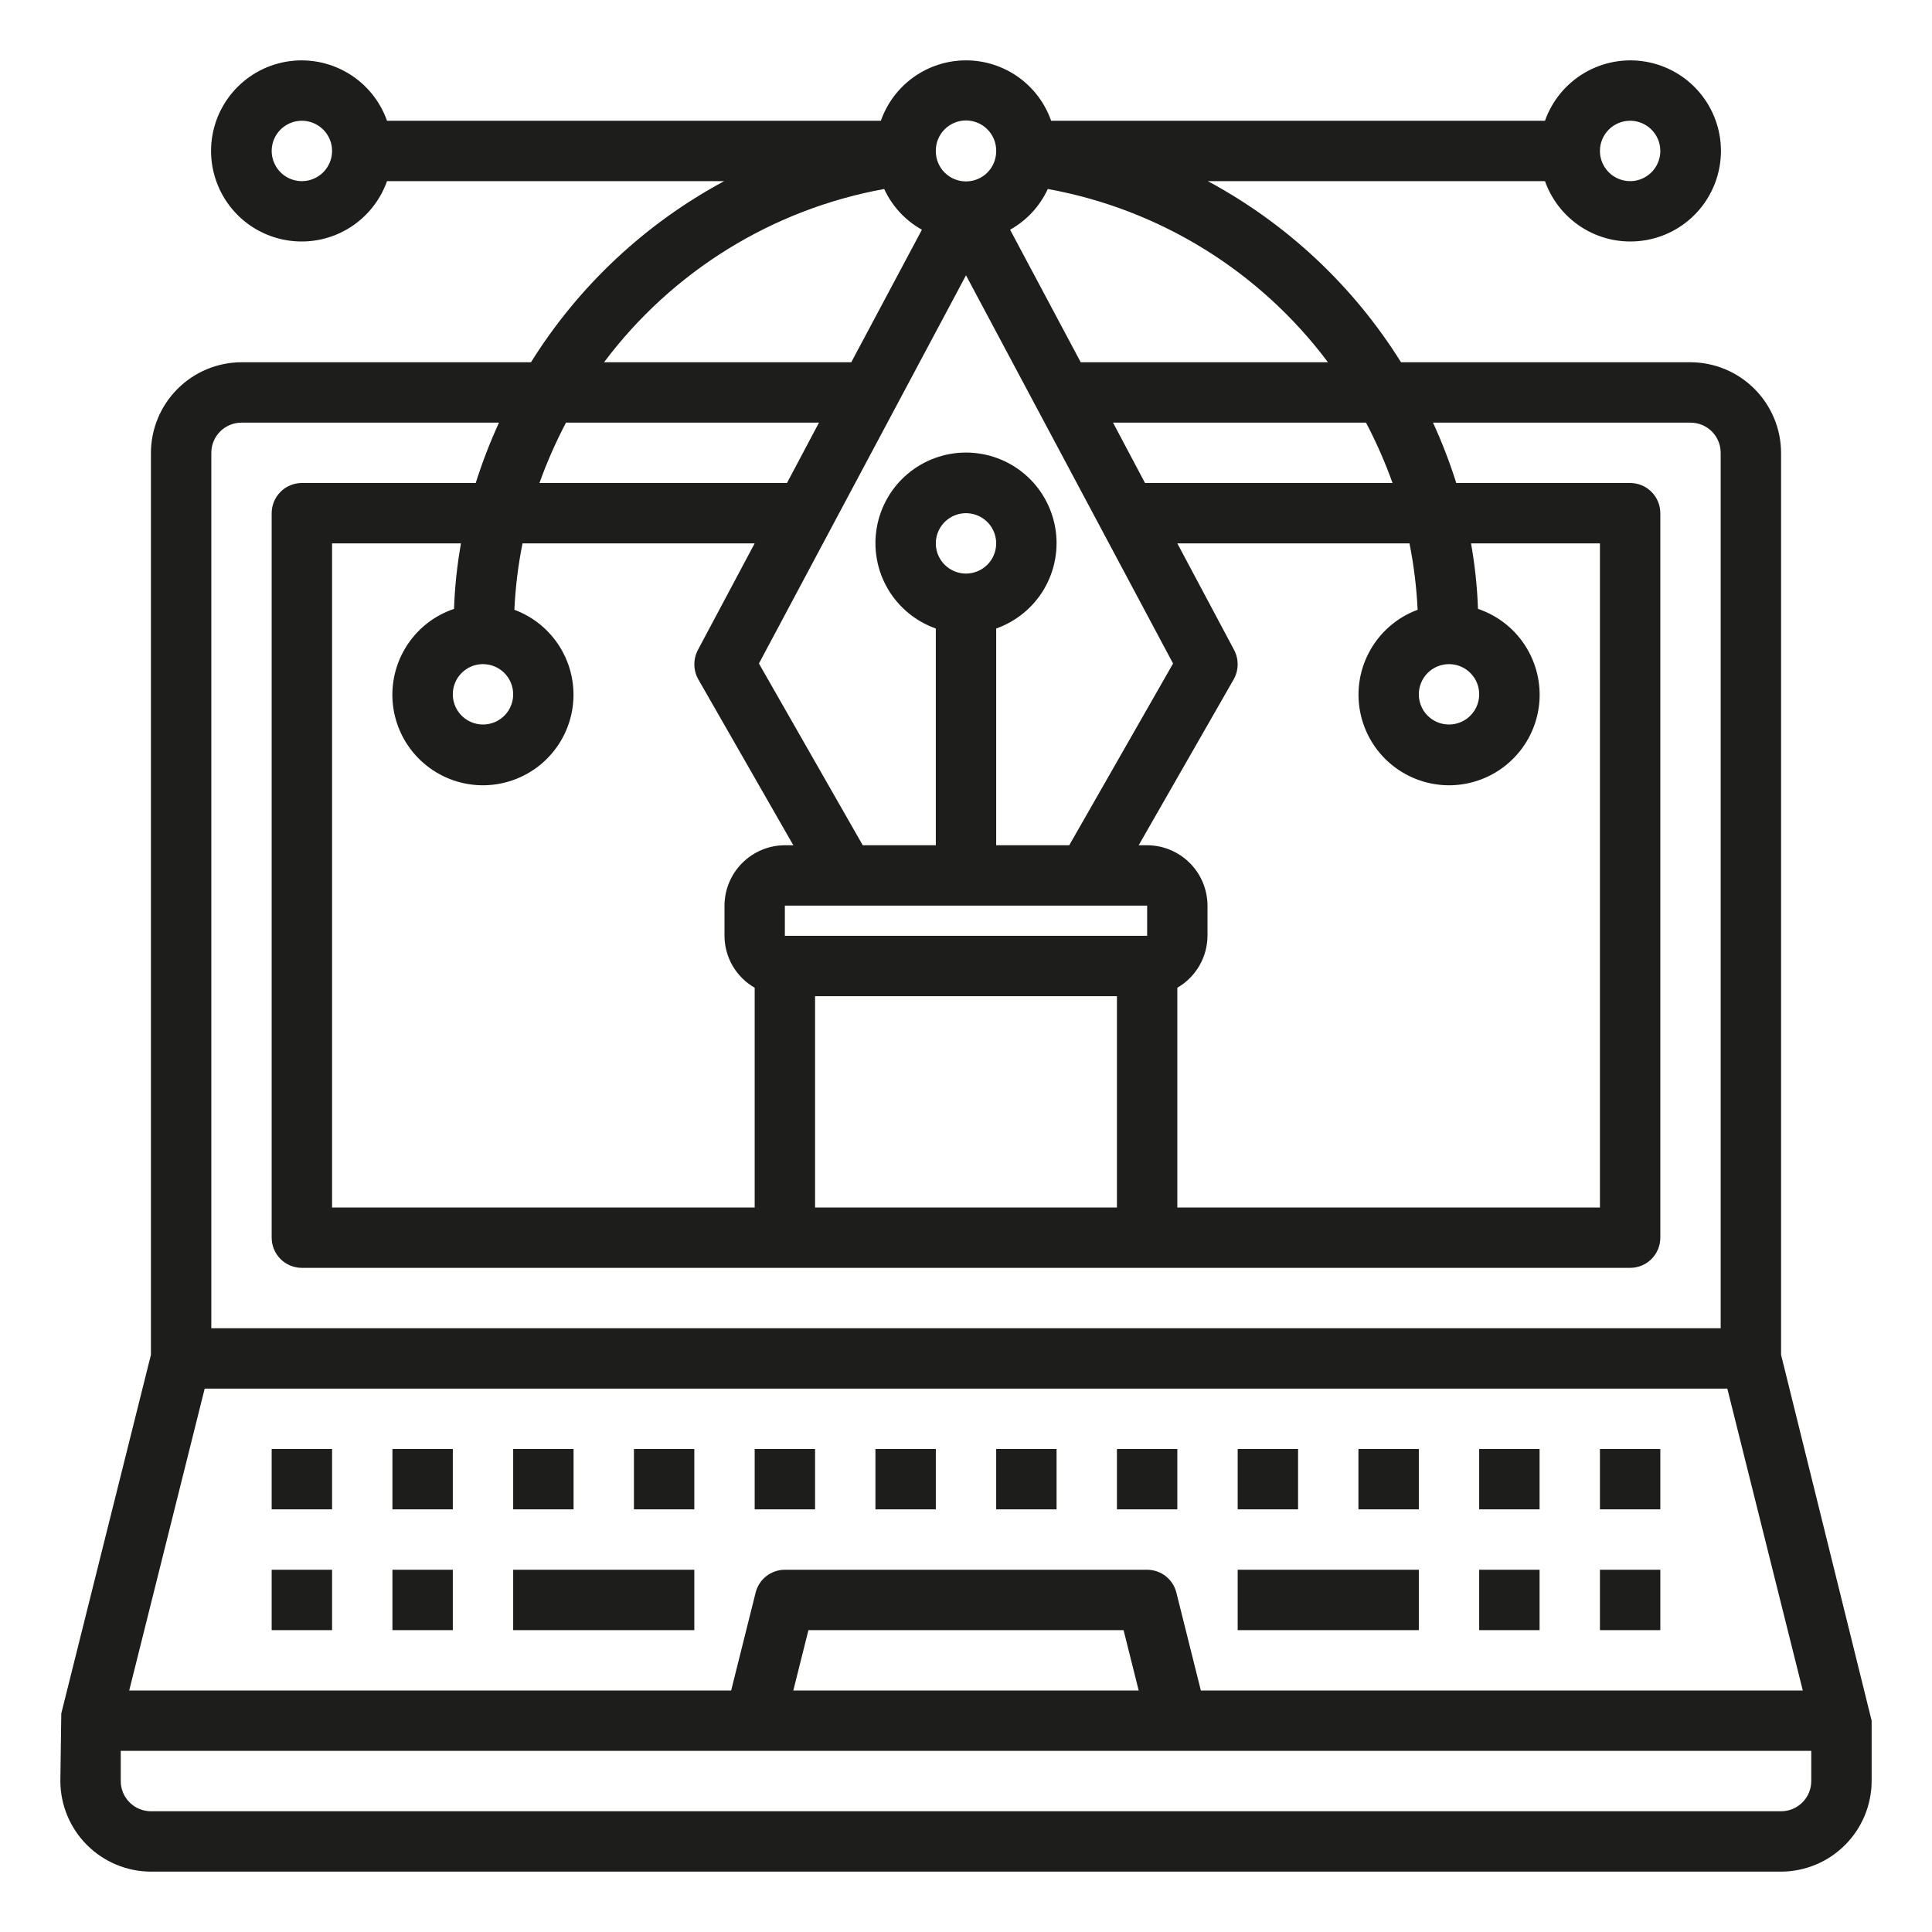
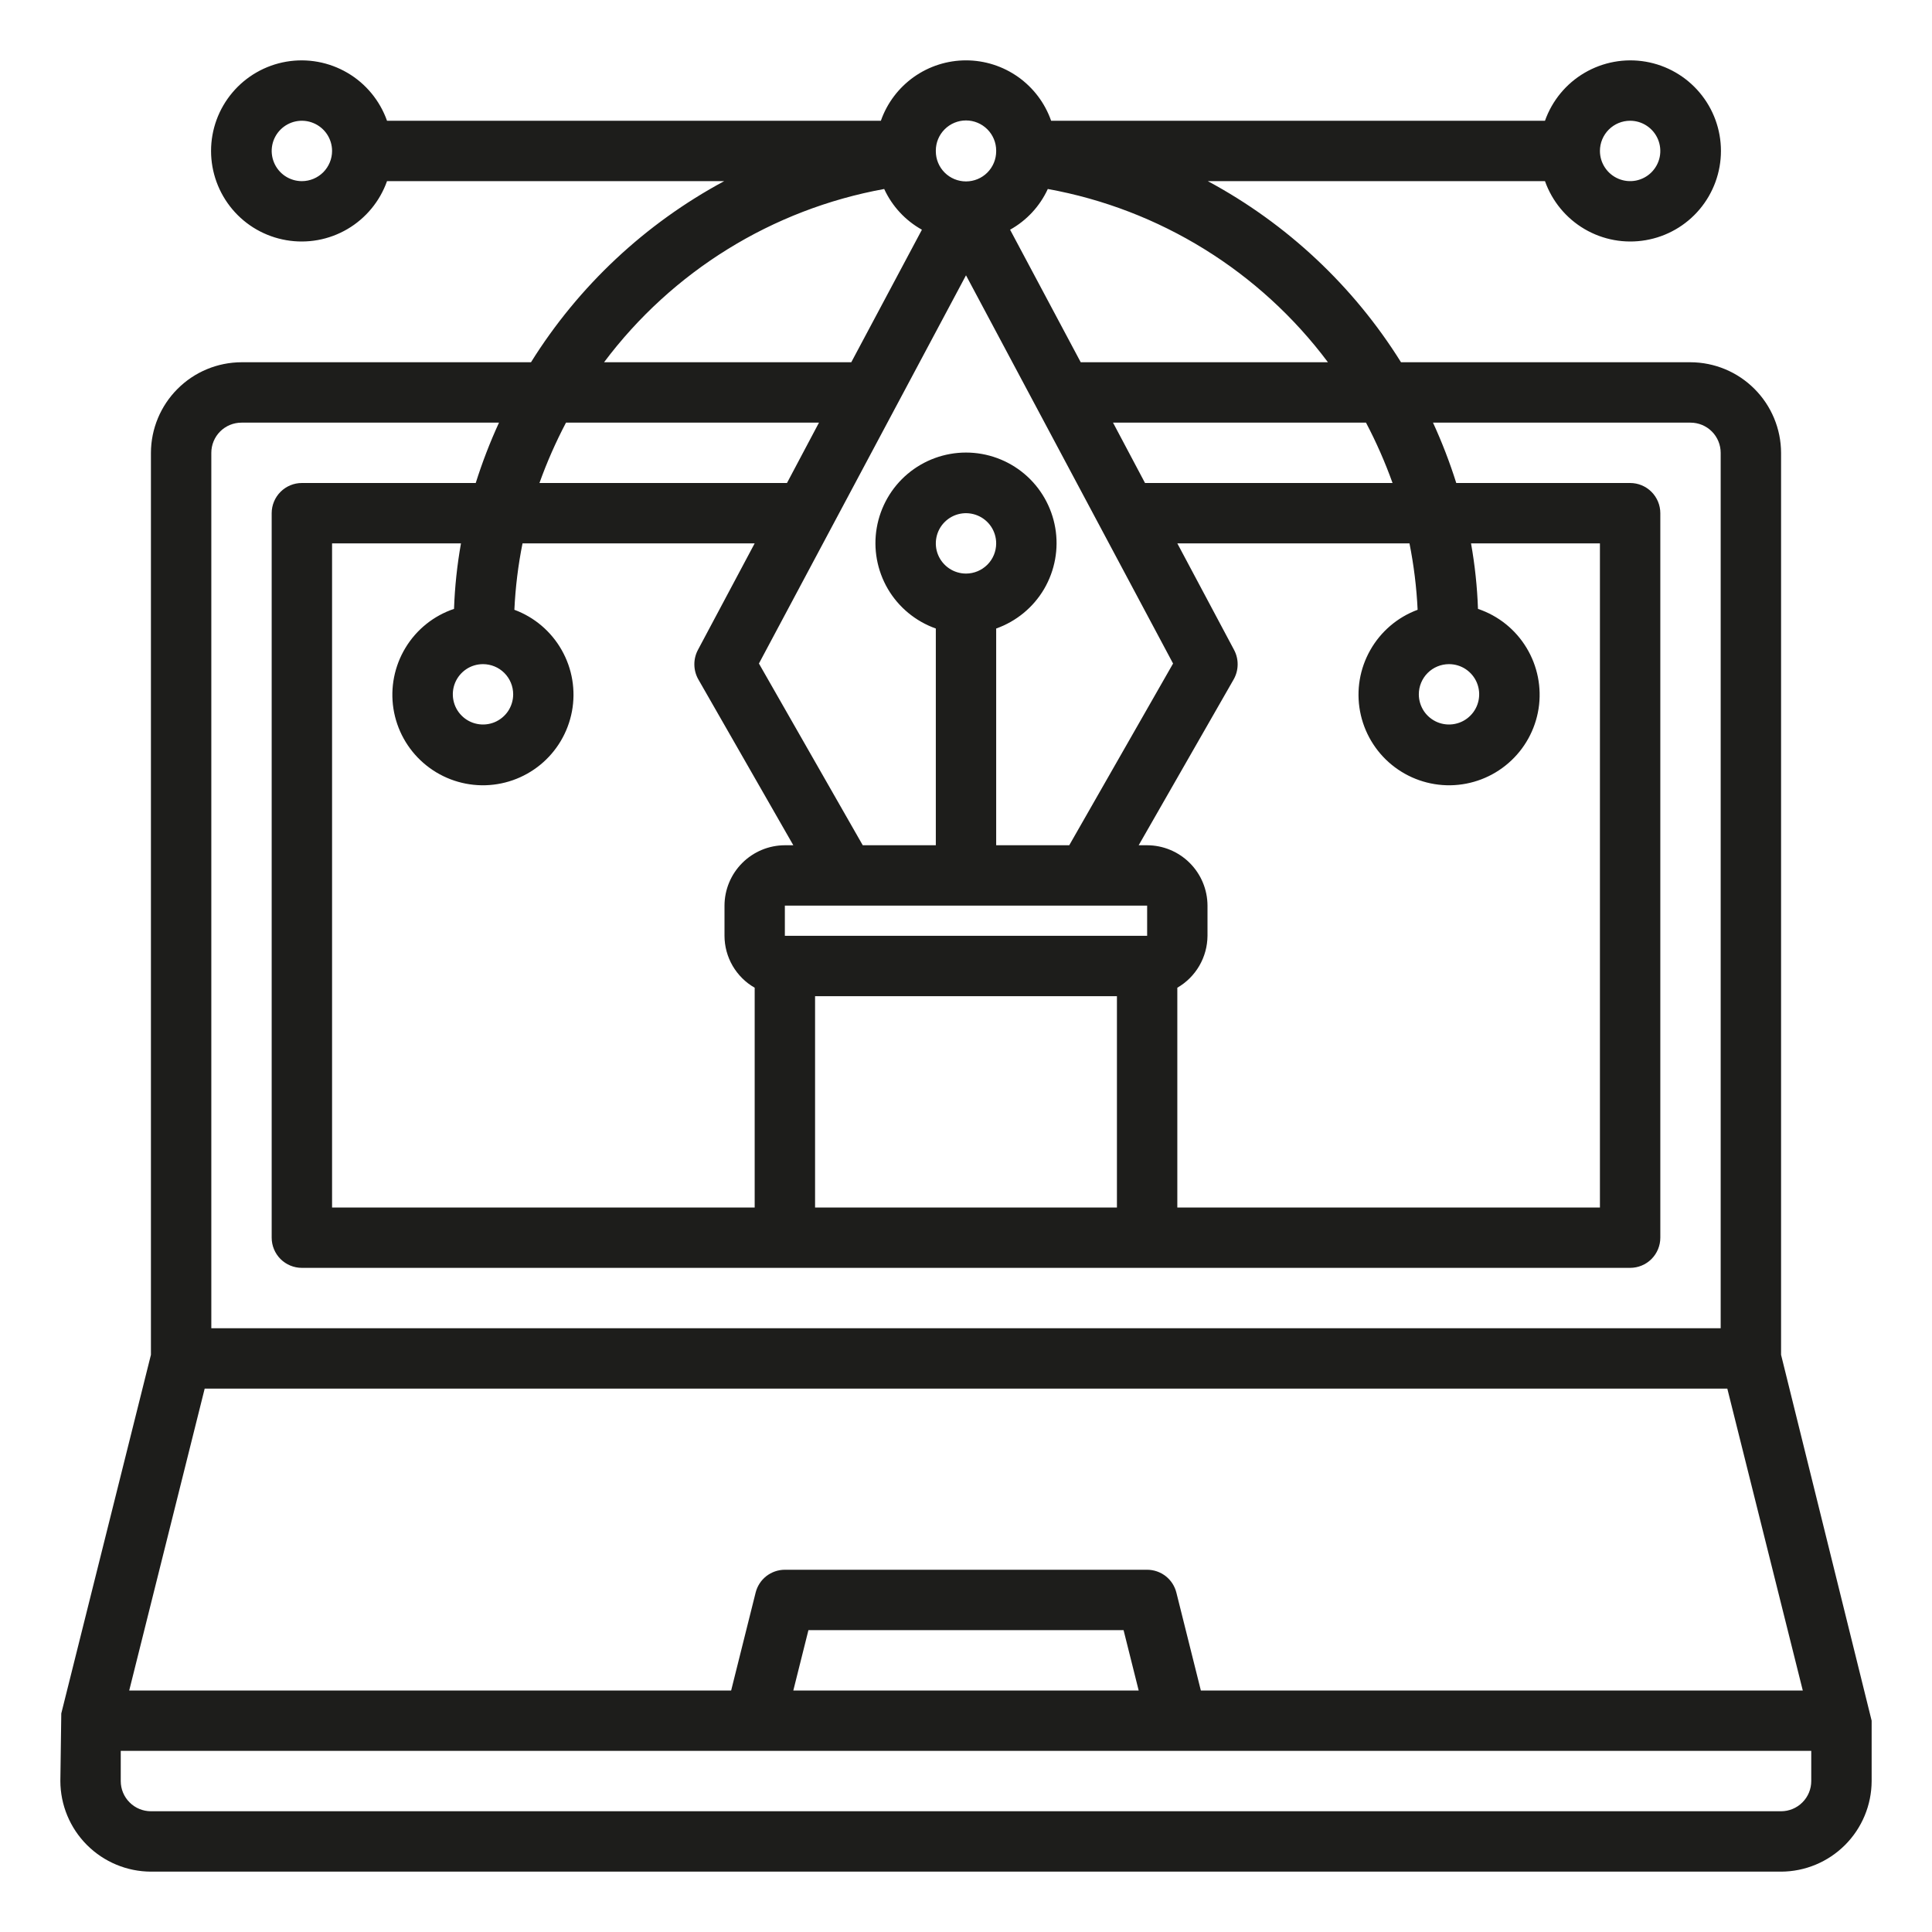
<svg xmlns="http://www.w3.org/2000/svg" width="50" height="50" viewBox="0 0 50 50" fill="none">
  <path d="M46.094 35.062V11.719C46.092 11.098 45.844 10.503 45.405 10.064C44.966 9.624 44.371 9.377 43.75 9.375H36.258C35.028 7.404 33.304 5.788 31.258 4.688H39.984C40.169 5.209 40.531 5.648 41.008 5.928C41.485 6.208 42.045 6.31 42.59 6.216C43.135 6.123 43.63 5.84 43.986 5.417C44.342 4.994 44.538 4.459 44.538 3.906C44.538 3.353 44.342 2.818 43.986 2.396C43.63 1.973 43.135 1.69 42.59 1.596C42.045 1.503 41.485 1.605 41.008 1.885C40.531 2.164 40.169 2.604 39.984 3.125H27.203C27.043 2.668 26.745 2.273 26.351 1.993C25.956 1.713 25.484 1.562 25 1.562C24.516 1.562 24.044 1.713 23.649 1.993C23.255 2.273 22.957 2.668 22.797 3.125H10.016C9.831 2.604 9.469 2.164 8.992 1.885C8.515 1.605 7.955 1.503 7.41 1.596C6.865 1.69 6.37 1.973 6.014 2.396C5.658 2.818 5.462 3.353 5.462 3.906C5.462 4.459 5.658 4.994 6.014 5.417C6.37 5.84 6.865 6.123 7.41 6.216C7.955 6.31 8.515 6.208 8.992 5.928C9.469 5.648 9.831 5.209 10.016 4.688H18.742C16.696 5.788 14.972 7.404 13.742 9.375H6.25C5.629 9.377 5.034 9.624 4.595 10.064C4.156 10.503 3.908 11.098 3.906 11.719V35.062L1.586 44.344L1.562 46.094C1.564 46.715 1.812 47.31 2.251 47.749C2.69 48.188 3.285 48.436 3.906 48.438H46.094C46.715 48.436 47.31 48.188 47.749 47.749C48.188 47.31 48.436 46.715 48.438 46.094V44.531L46.094 35.062ZM42.188 3.125C42.342 3.125 42.493 3.171 42.621 3.257C42.75 3.343 42.85 3.465 42.909 3.607C42.968 3.75 42.984 3.907 42.954 4.059C42.924 4.21 42.849 4.349 42.74 4.459C42.631 4.568 42.492 4.642 42.34 4.673C42.188 4.703 42.031 4.687 41.889 4.628C41.746 4.569 41.624 4.469 41.538 4.34C41.452 4.212 41.406 4.061 41.406 3.906C41.406 3.699 41.489 3.5 41.635 3.354C41.782 3.207 41.98 3.125 42.188 3.125ZM7.812 4.688C7.658 4.688 7.507 4.642 7.378 4.556C7.25 4.47 7.15 4.348 7.091 4.205C7.032 4.062 7.016 3.905 7.046 3.754C7.076 3.602 7.151 3.463 7.26 3.354C7.369 3.245 7.509 3.17 7.66 3.14C7.812 3.11 7.969 3.125 8.111 3.185C8.254 3.244 8.376 3.344 8.462 3.472C8.548 3.601 8.594 3.752 8.594 3.906C8.594 4.113 8.511 4.312 8.365 4.459C8.218 4.605 8.02 4.688 7.812 4.688ZM37.5 17.188C37.654 17.188 37.806 17.233 37.934 17.319C38.062 17.405 38.163 17.527 38.222 17.67C38.281 17.813 38.296 17.97 38.266 18.121C38.236 18.273 38.162 18.412 38.052 18.521C37.943 18.631 37.804 18.705 37.652 18.735C37.501 18.765 37.344 18.75 37.201 18.691C37.058 18.631 36.936 18.531 36.85 18.403C36.765 18.274 36.719 18.123 36.719 17.969C36.719 17.762 36.801 17.563 36.948 17.416C37.094 17.27 37.293 17.188 37.5 17.188ZM36.477 14.062C36.59 14.629 36.661 15.204 36.688 15.781C36.169 15.973 35.735 16.343 35.463 16.824C35.19 17.305 35.096 17.866 35.198 18.41C35.3 18.953 35.59 19.443 36.018 19.793C36.446 20.143 36.984 20.331 37.537 20.323C38.09 20.314 38.622 20.111 39.039 19.748C39.457 19.385 39.732 18.887 39.818 18.341C39.903 17.794 39.792 17.236 39.505 16.763C39.219 16.29 38.774 15.934 38.25 15.758C38.23 15.189 38.17 14.623 38.07 14.062H41.406V31.25H30.469V25.562C30.705 25.426 30.901 25.23 31.038 24.995C31.175 24.759 31.248 24.491 31.25 24.219V23.438C31.249 23.023 31.084 22.627 30.791 22.334C30.498 22.041 30.102 21.876 29.688 21.875H29.469L31.93 17.578C31.994 17.463 32.029 17.333 32.03 17.2C32.032 17.068 32 16.937 31.938 16.82L30.469 14.062H36.477ZM20.312 24.219V23.438H29.688V24.219H20.312ZM28.906 25.781V31.25H21.094V25.781H28.906ZM25.781 16.266C26.302 16.081 26.742 15.719 27.022 15.242C27.301 14.765 27.404 14.204 27.31 13.66C27.216 13.115 26.933 12.62 26.511 12.264C26.088 11.908 25.553 11.712 25 11.712C24.447 11.712 23.912 11.908 23.489 12.264C23.067 12.62 22.784 13.115 22.69 13.66C22.596 14.204 22.699 14.765 22.978 15.242C23.258 15.719 23.698 16.081 24.219 16.266V21.875H22.328L19.641 17.172L25 7.125L30.359 17.172L27.672 21.875H25.781V16.266ZM25 14.844C24.846 14.844 24.694 14.798 24.566 14.712C24.438 14.626 24.337 14.504 24.278 14.361C24.219 14.219 24.204 14.062 24.234 13.91C24.264 13.759 24.338 13.619 24.448 13.51C24.557 13.401 24.696 13.326 24.848 13.296C24.999 13.266 25.156 13.282 25.299 13.341C25.442 13.4 25.564 13.5 25.65 13.629C25.735 13.757 25.781 13.908 25.781 14.062C25.781 14.27 25.699 14.469 25.552 14.615C25.406 14.761 25.207 14.844 25 14.844ZM36.039 12.5H29.633L28.805 10.938H35.352C35.617 11.442 35.847 11.964 36.039 12.5ZM27.117 4.891C30.013 5.416 32.603 7.018 34.367 9.375H27.969L26.141 5.945C26.57 5.706 26.912 5.337 27.117 4.891ZM24.219 3.906V3.898C24.219 3.691 24.301 3.493 24.448 3.346C24.594 3.2 24.793 3.117 25 3.117C25.207 3.117 25.406 3.2 25.552 3.346C25.699 3.493 25.781 3.691 25.781 3.898V3.914C25.781 4.121 25.699 4.32 25.552 4.467C25.406 4.613 25.207 4.695 25 4.695C24.793 4.695 24.594 4.613 24.448 4.467C24.301 4.32 24.219 4.121 24.219 3.914V3.906ZM22.883 4.891C23.088 5.337 23.43 5.706 23.859 5.945L22.031 9.375H15.633C17.398 7.02 19.987 5.418 22.883 4.891ZM14.648 10.938H21.195L20.367 12.5H13.961C14.153 11.964 14.383 11.442 14.648 10.938ZM13.523 14.062H19.531L18.062 16.82C18 16.937 17.968 17.068 17.97 17.2C17.971 17.333 18.006 17.463 18.07 17.578L20.531 21.875H20.312C19.898 21.876 19.502 22.041 19.209 22.334C18.916 22.627 18.751 23.023 18.75 23.438V24.219C18.751 24.492 18.823 24.759 18.96 24.995C19.098 25.231 19.294 25.427 19.531 25.562V31.25H8.594V14.062H11.93C11.83 14.623 11.77 15.189 11.75 15.758C11.226 15.934 10.781 16.29 10.495 16.763C10.208 17.236 10.097 17.794 10.182 18.341C10.268 18.887 10.543 19.385 10.961 19.748C11.378 20.111 11.91 20.314 12.463 20.323C13.016 20.331 13.554 20.143 13.982 19.793C14.41 19.443 14.7 18.953 14.802 18.41C14.904 17.866 14.81 17.305 14.537 16.824C14.265 16.343 13.831 15.973 13.312 15.781C13.339 15.204 13.409 14.629 13.523 14.062ZM13.281 17.969C13.281 18.123 13.235 18.274 13.15 18.403C13.064 18.531 12.942 18.631 12.799 18.691C12.656 18.75 12.499 18.765 12.348 18.735C12.196 18.705 12.057 18.631 11.948 18.521C11.838 18.412 11.764 18.273 11.734 18.121C11.704 17.97 11.719 17.813 11.778 17.67C11.837 17.527 11.938 17.405 12.066 17.319C12.194 17.233 12.345 17.188 12.5 17.188C12.707 17.188 12.906 17.27 13.052 17.416C13.199 17.563 13.281 17.762 13.281 17.969ZM5.469 11.719C5.469 11.512 5.551 11.313 5.698 11.166C5.844 11.02 6.043 10.938 6.25 10.938H12.914C12.681 11.445 12.48 11.967 12.312 12.5H7.812C7.605 12.5 7.407 12.582 7.26 12.729C7.114 12.875 7.031 13.074 7.031 13.281V32.031C7.031 32.239 7.114 32.437 7.26 32.584C7.407 32.73 7.605 32.812 7.812 32.812H42.188C42.395 32.812 42.593 32.73 42.74 32.584C42.886 32.437 42.969 32.239 42.969 32.031V13.281C42.969 13.074 42.886 12.875 42.74 12.729C42.593 12.582 42.395 12.5 42.188 12.5H37.688C37.52 11.967 37.319 11.445 37.086 10.938H43.75C43.957 10.938 44.156 11.02 44.302 11.166C44.449 11.313 44.531 11.512 44.531 11.719V34.375H5.469V11.719ZM5.297 35.938H44.703L46.656 43.75H31.078L30.445 41.219C30.403 41.049 30.306 40.899 30.169 40.791C30.031 40.684 29.862 40.625 29.688 40.625H20.312C20.138 40.625 19.969 40.684 19.831 40.791C19.694 40.899 19.597 41.049 19.555 41.219L18.922 43.75H3.344L5.297 35.938ZM29.469 43.75H20.531L20.922 42.188H29.078L29.469 43.75ZM46.875 46.094C46.875 46.301 46.793 46.5 46.646 46.646C46.5 46.793 46.301 46.875 46.094 46.875H3.906C3.699 46.875 3.5 46.793 3.354 46.646C3.207 46.5 3.125 46.301 3.125 46.094V45.312H46.875V46.094Z" fill="#1D1D1B" />
-   <path d="M28.906 37.5H30.469V39.062H28.906V37.5ZM7.031 37.5H8.594V39.062H7.031V37.5ZM10.156 37.5H11.719V39.062H10.156V37.5ZM13.281 37.5H14.844V39.062H13.281V37.5ZM16.406 37.5H17.969V39.062H16.406V37.5ZM32.031 37.5H33.594V39.062H32.031V37.5ZM35.156 37.5H36.719V39.062H35.156V37.5ZM38.281 37.5H39.844V39.062H38.281V37.5ZM19.531 37.5H21.094V39.062H19.531V37.5ZM22.656 37.5H24.219V39.062H22.656V37.5ZM25.781 37.5H27.344V39.062H25.781V37.5ZM41.406 37.5H42.969V39.062H41.406V37.5ZM32.031 40.625H36.719V42.188H32.031V40.625ZM38.281 40.625H39.844V42.188H38.281V40.625ZM41.406 40.625H42.969V42.188H41.406V40.625ZM7.031 40.625H8.594V42.188H7.031V40.625ZM10.156 40.625H11.719V42.188H10.156V40.625ZM13.281 40.625H17.969V42.188H13.281V40.625Z" fill="#1D1D1B" />
</svg>